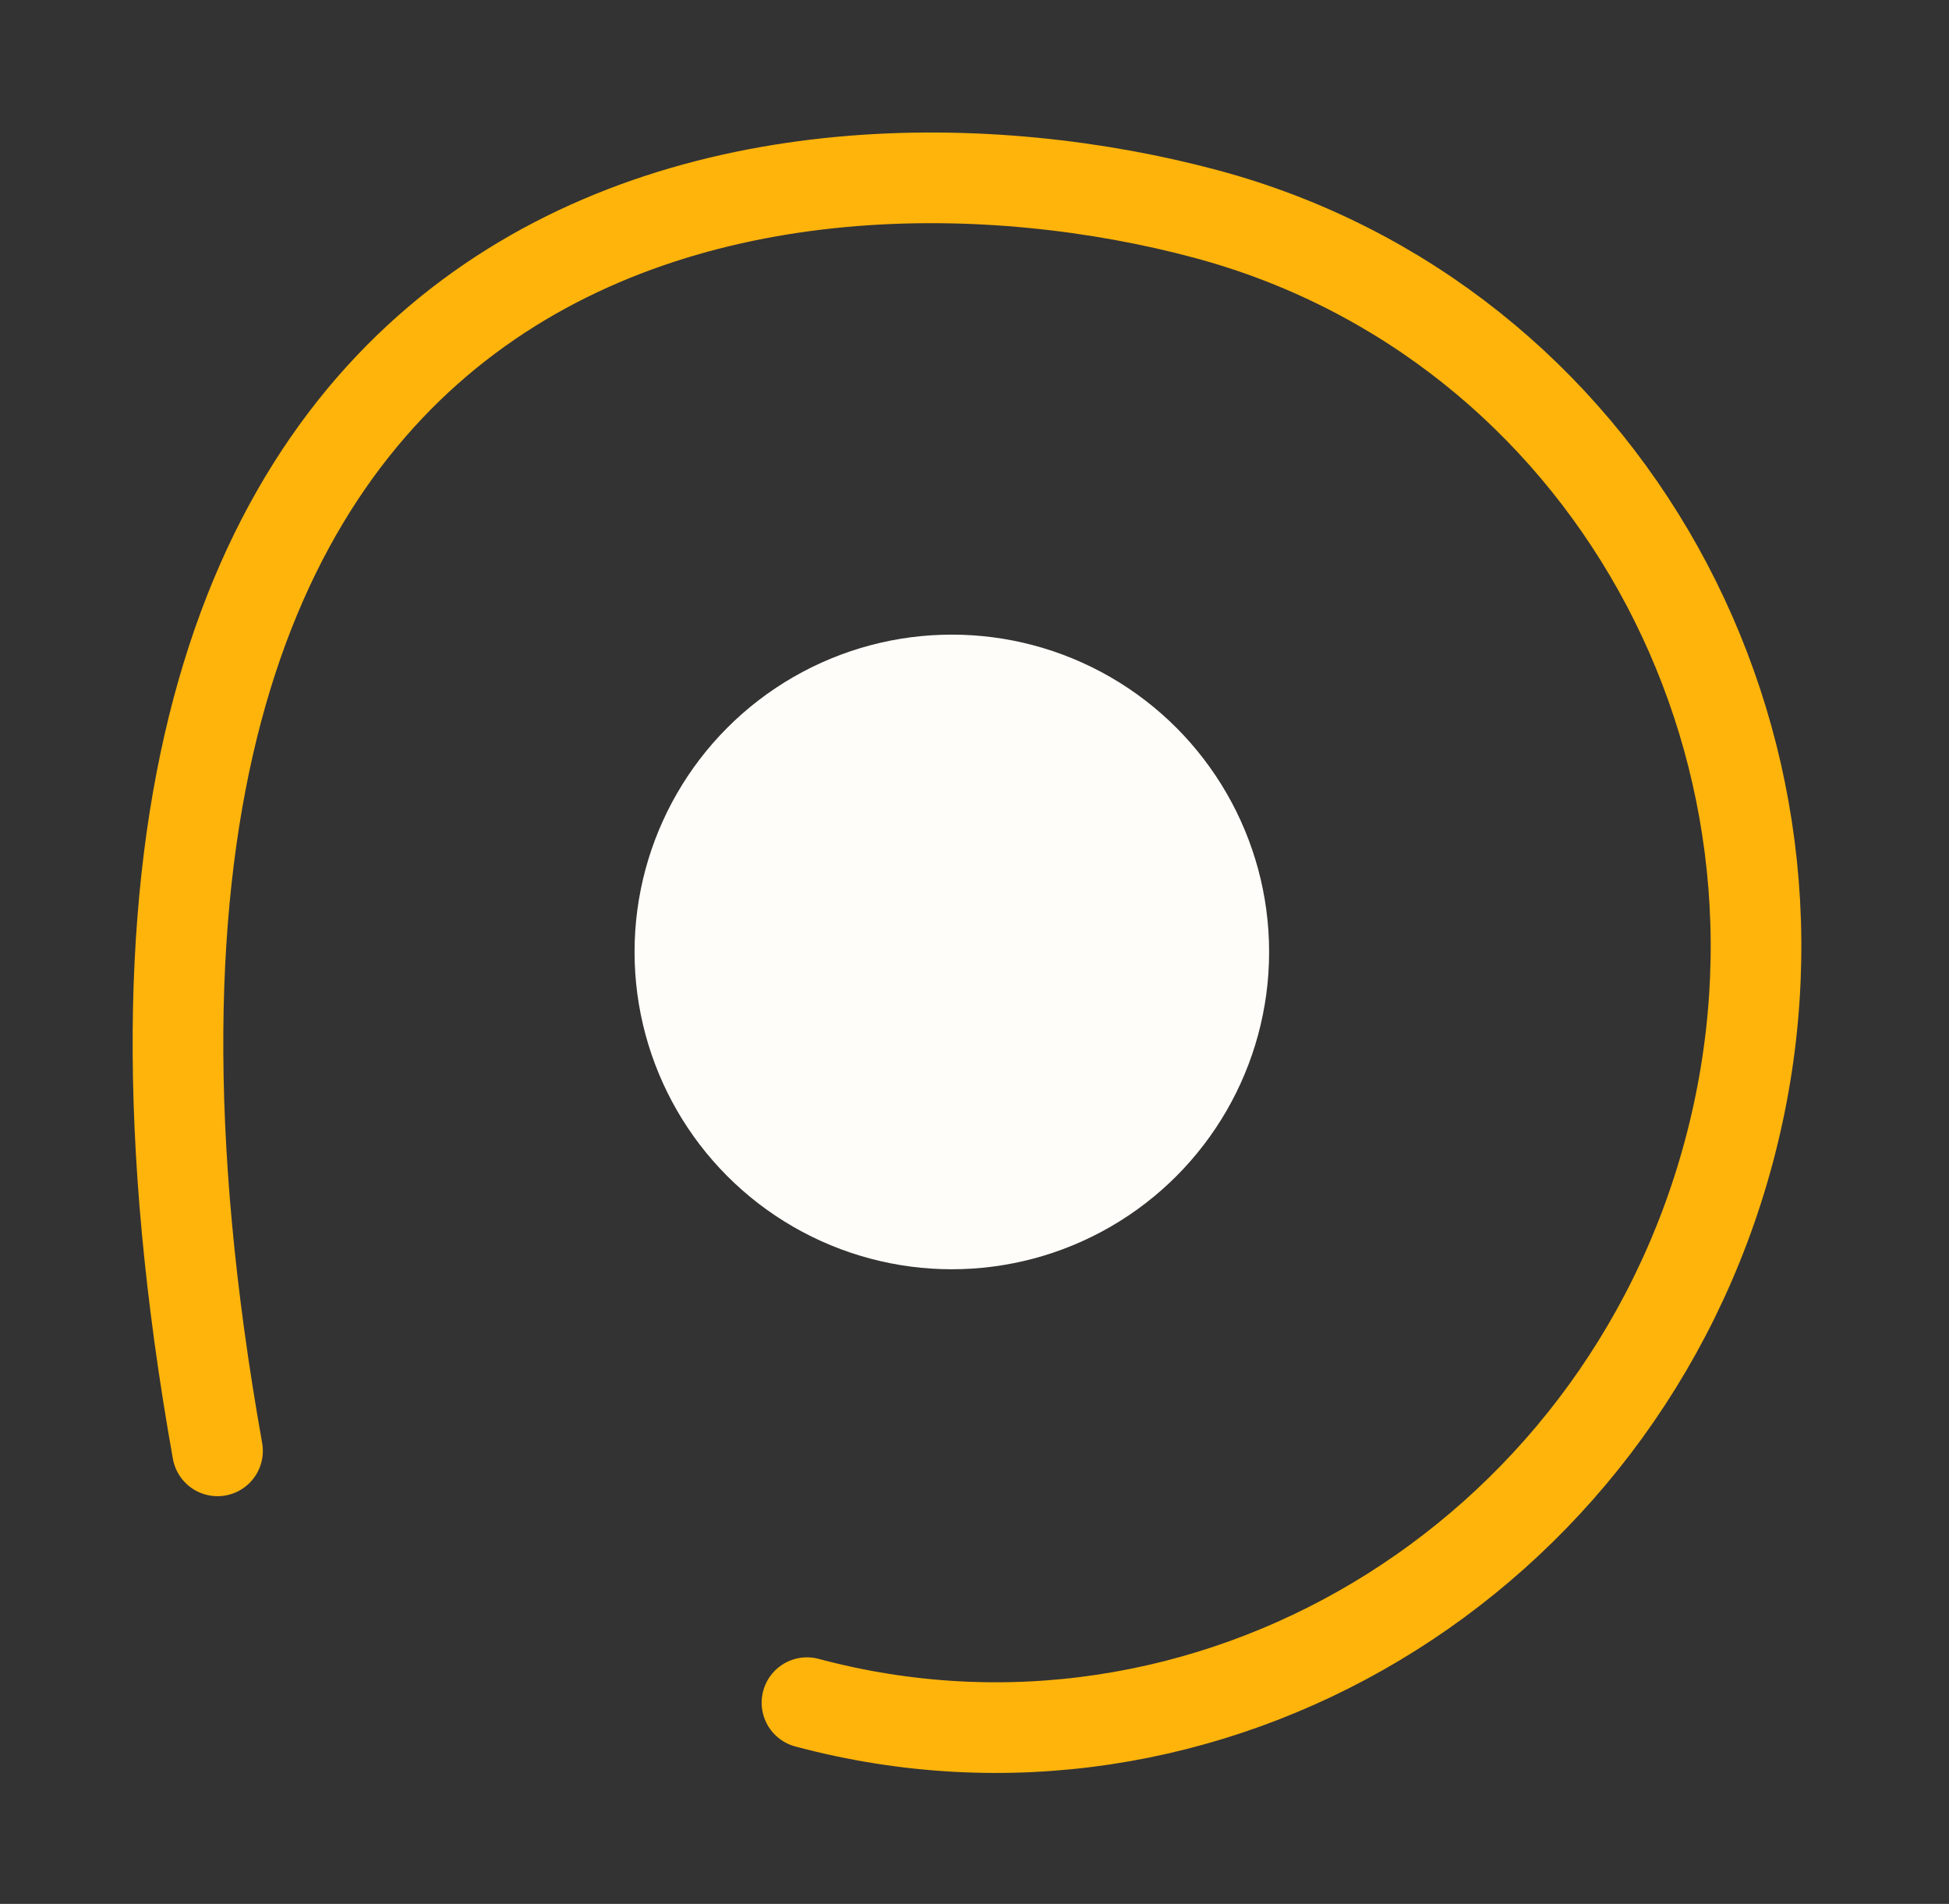
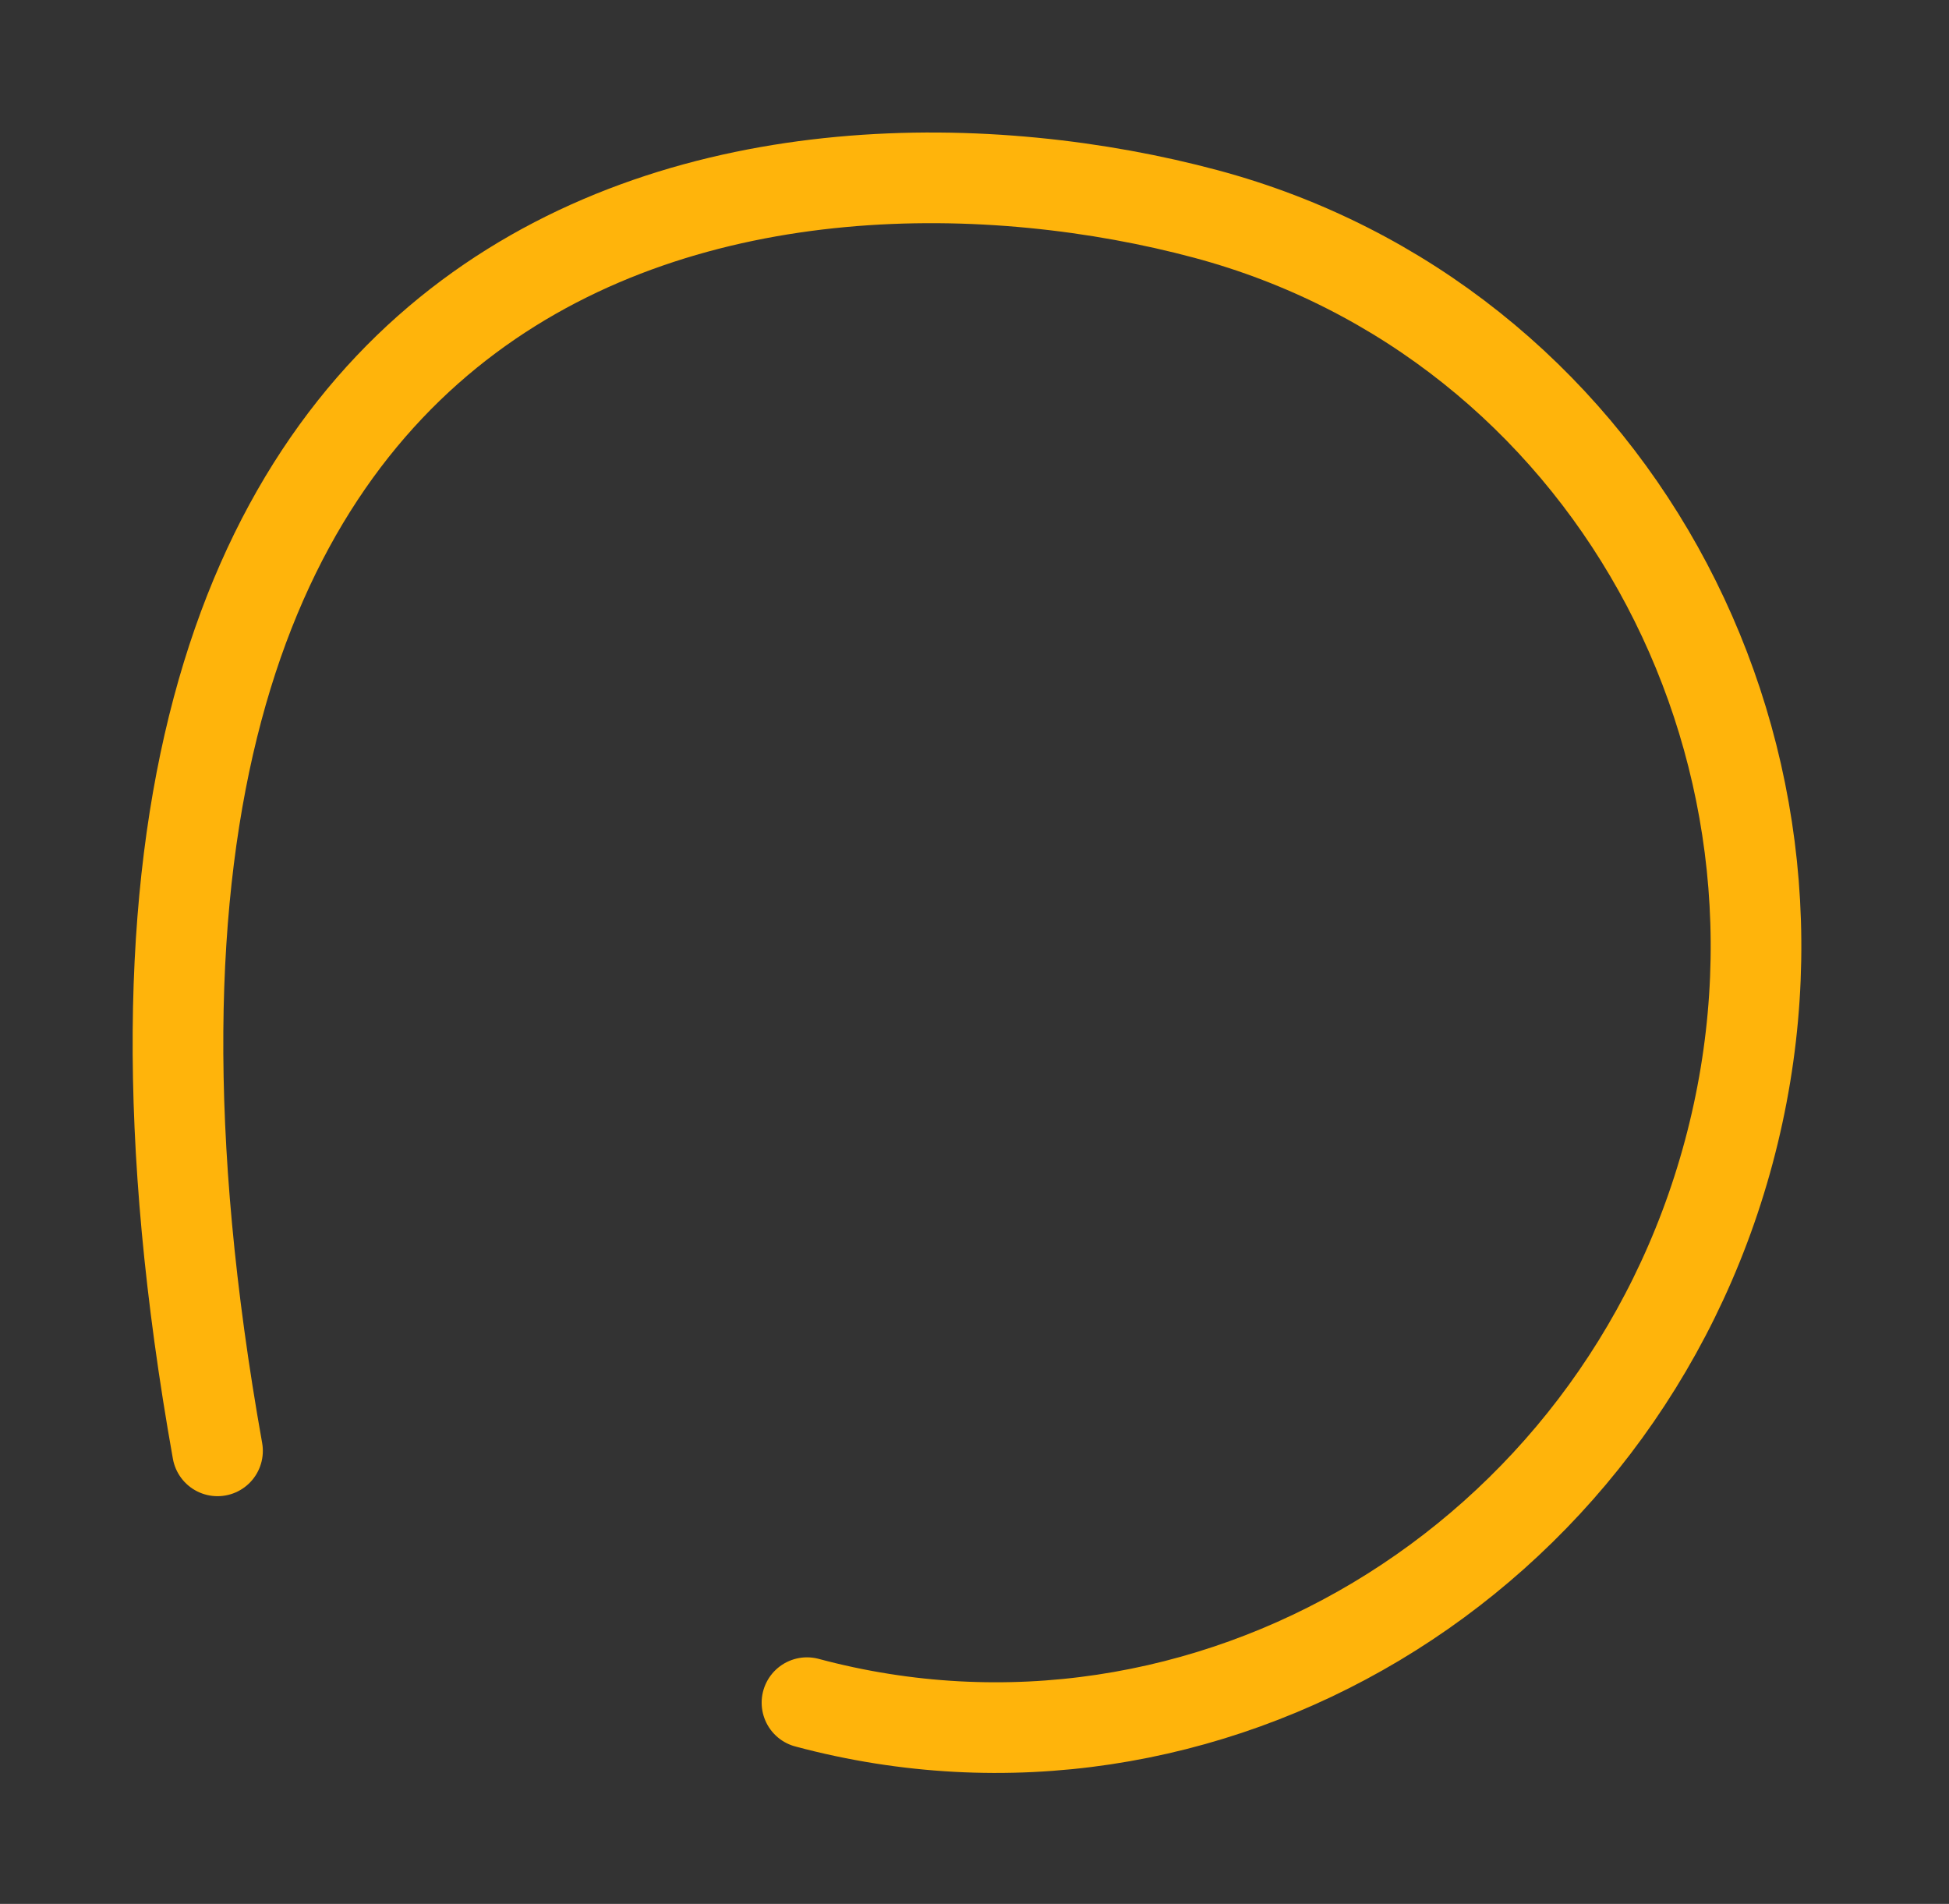
<svg xmlns="http://www.w3.org/2000/svg" width="43" height="42" viewBox="0 0 43 42" fill="none">
  <rect x="0" y="0" width="43" height="42" fill="#333333" stroke="none" />
-   <circle cx="21" cy="21" r="7" fill="#FFFDF9" />
  <path d="M17.804 37.561C26.607 39.92 35.712 34.48 38.142 25.411C40.572 16.342 35.407 7.078 26.604 4.72C17.267 2.218 -0.166 4.172 4.799 32.006" stroke="#FFB40B" stroke-width="2" stroke-linecap="round" />
</svg>